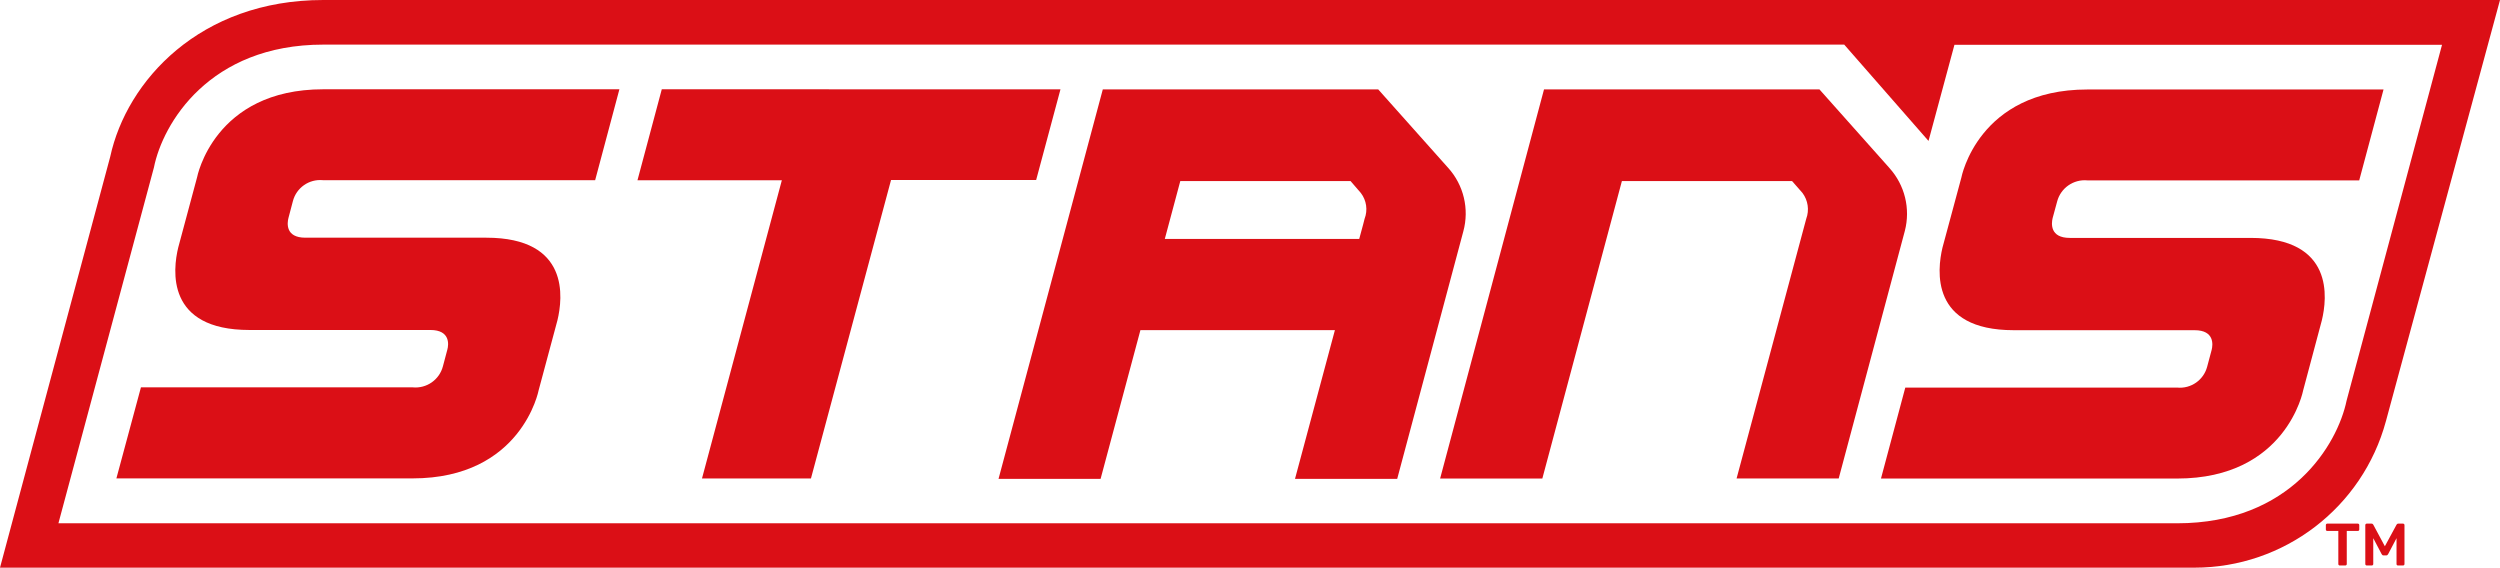
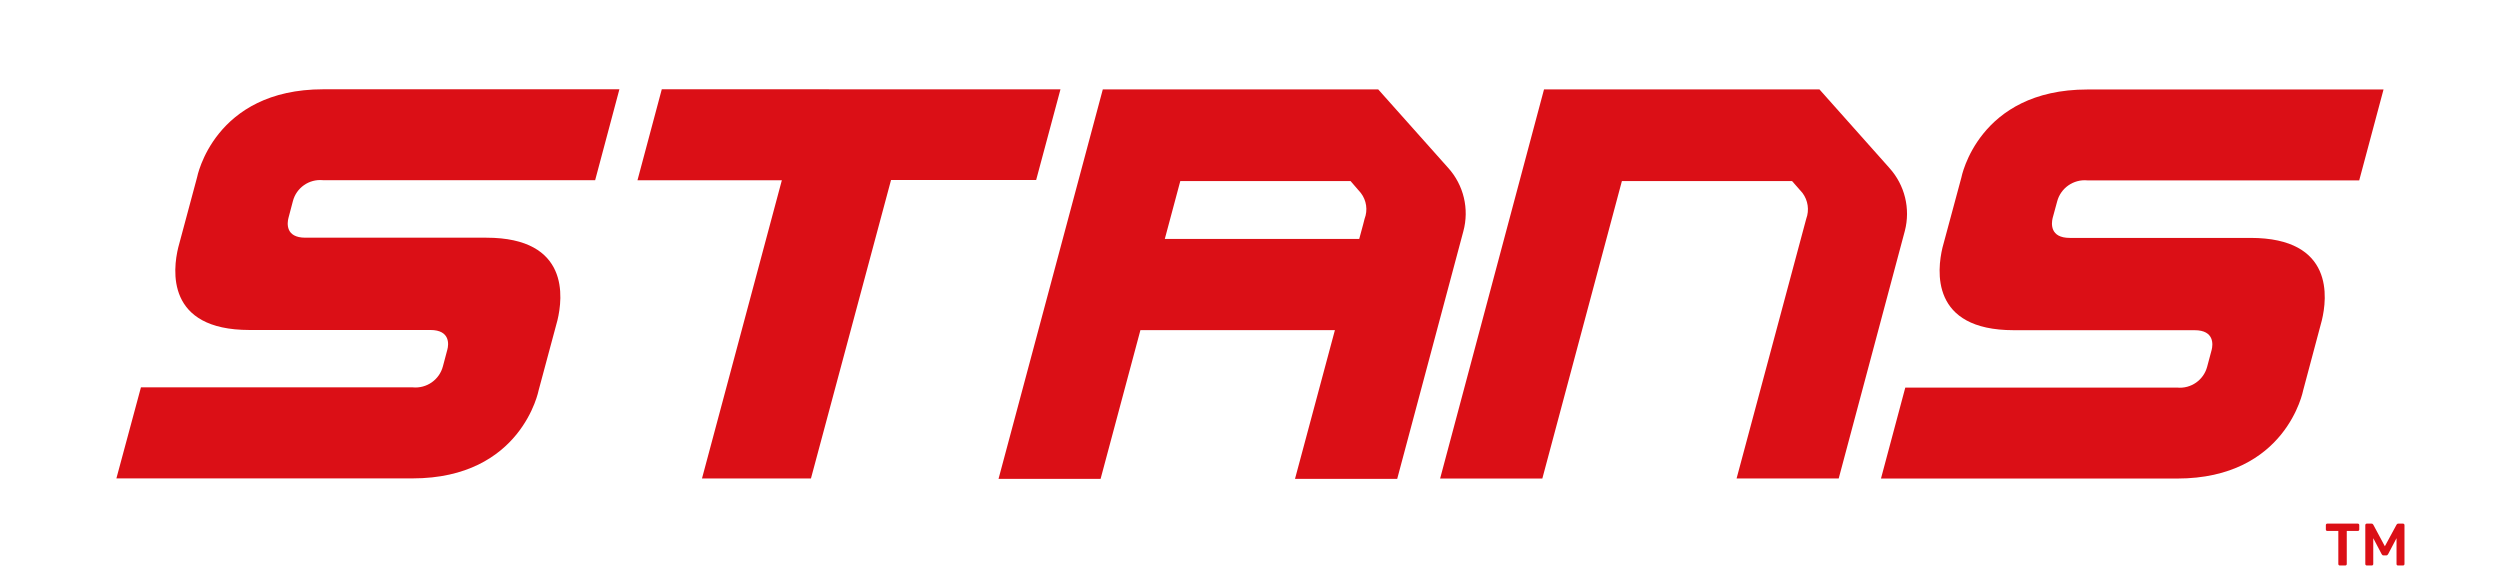
<svg xmlns="http://www.w3.org/2000/svg" id="Ebene_1" data-name="Ebene 1" viewBox="0 0 277.792 63.077">
  <defs>
    <style>
      .cls-1 {
        fill: #db0f16;
        stroke-width: 0px;
      }
    </style>
  </defs>
  <polygon class="cls-1" points="117.836 9.928 73.536 9.919 70.835 20.028 86.877 20.028 78.003 53.165 90.11 53.165 99.009 20.003 115.133 20.003 117.836 9.928" />
-   <path class="cls-1" d="m260.745,44.52c-1.005,4.834-6.165,13.626-18.829,13.626H6.491l10.614-39.54c.972-4.857,6.131-13.649,18.819-13.649h169.001l9.365,10.702,2.881-10.679h54.179l-10.605,39.54Zm4.372,2.274L277.792 0H35.923C22.232 0,14.075,8.981,12.247,17.415L1.673,56.832l-1.673,6.245h243.839c9.955,0,18.677-6.671,21.278-16.283" />
  <path class="cls-1" d="m21.897,19.709l-2.091,7.788c-.596,2.45-1.412,9.17,7.912,9.17h20.108c2.221,0,2.033,1.633,1.885,2.171l-.497,1.87c-.393,1.494-1.81,2.482-3.347,2.334H15.66l-2.727,10.116h32.902c12.149,0,14.018-9.797,14.018-9.797l2.091-7.781c.588-2.45,1.404-9.168-7.911-9.168h-20.101c-2.23,0-2.026-1.633-1.879-2.196l.491-1.861c.385-1.491,1.797-2.481,3.33-2.335h30.258l2.694-10.099h-32.902c-12.173,0-14.027,9.79-14.027,9.79" />
  <path class="cls-1" d="m151.628,24.314c0,.065-.237.898-.596,2.237h-21.603l1.722-6.434h18.917l1.143,1.323c.631.819.79,1.908.417,2.874m9.291-5.658c-2.71-3.029-7.773-8.719-7.773-8.719h-30.607l-11.585,43.27h11.341l4.425-16.526h21.611c-2.097,7.839-4.434,16.526-4.434,16.526h11.356l7.348-27.505c.675-2.482.04-5.135-1.681-7.046" />
  <path class="cls-1" d="m209.937,18.656c-2.686-3.029-7.764-8.719-7.764-8.719h-30.608l-11.545,43.239h11.358l8.842-33.057h18.908l1.159,1.323c.617.825.774,1.907.415,2.874-.097.375-7.739,28.852-7.739,28.852h11.347l7.348-27.505c.645-2.476-.003-5.111-1.722-7.005" />
  <path class="cls-1" d="m223.76,36.691h20.101c2.221,0,2.032,1.633,1.893,2.18l-.497,1.861c-.388,1.495-1.802,2.485-3.339,2.335h-30.208l-2.702,10.107h32.909c12.149,0,14.003-9.797,14.003-9.797l2.074-7.772c.596-2.45,1.412-9.17-7.921-9.17h-20.083c-2.237,0-2.041-1.633-1.911-2.188l.506-1.861c.395-1.496,1.815-2.486,3.356-2.343h30.208l2.702-10.099h-32.903c-12.156,0-14.009,9.797-14.009,9.797l-2.098,7.781c-.579,2.457-1.395,9.168,7.92,9.168" />
  <path class="cls-1" d="m262.991,62.835c-.048,0-.087-.017-.12-.047-.031-.029-.046-.069-.046-.114v-4.325c0-.048.015-.089.046-.12.033-.031.071-.046.12-.046h.525c.063,0,.11.015.139.051.031.032.051.059.06.074l1.283,2.393,1.296-2.393c.008-.015.028-.042.059-.074.033-.036.079-.051.14-.051h.519c.048,0,.087.015.12.046.031.031.046.071.046.12v4.325c0,.045-.015.084-.046.114-.033.031-.071.047-.12.047h-.56c-.048,0-.087-.017-.116-.047-.028-.029-.042-.069-.042-.114v-2.875l-.931,1.772c-.022.041-.05.075-.087.105-.034.028-.082.042-.138.042h-.274c-.061,0-.11-.014-.142-.042-.034-.029-.061-.064-.083-.105l-.931-1.772v2.875c0,.045-.017.084-.047.114-.031.031-.069.047-.111.047h-.56Z" />
  <path class="cls-1" d="m259.988,62.835c-.045,0-.082-.017-.114-.047-.031-.029-.047-.069-.047-.114v-3.675h-1.228c-.045,0-.082-.014-.112-.046-.032-.031-.046-.068-.046-.112v-.492c0-.048.014-.089.046-.12.031-.031.068-.046.112-.046h3.389c.048,0,.089.015.119.046.033.031.047.071.047.12v.492c0,.045-.014.082-.047.112-.029.032-.07.046-.119.046h-1.223v3.675c0,.045-.014.084-.045.114-.033.031-.071.047-.12.047h-.612Z" />
</svg>